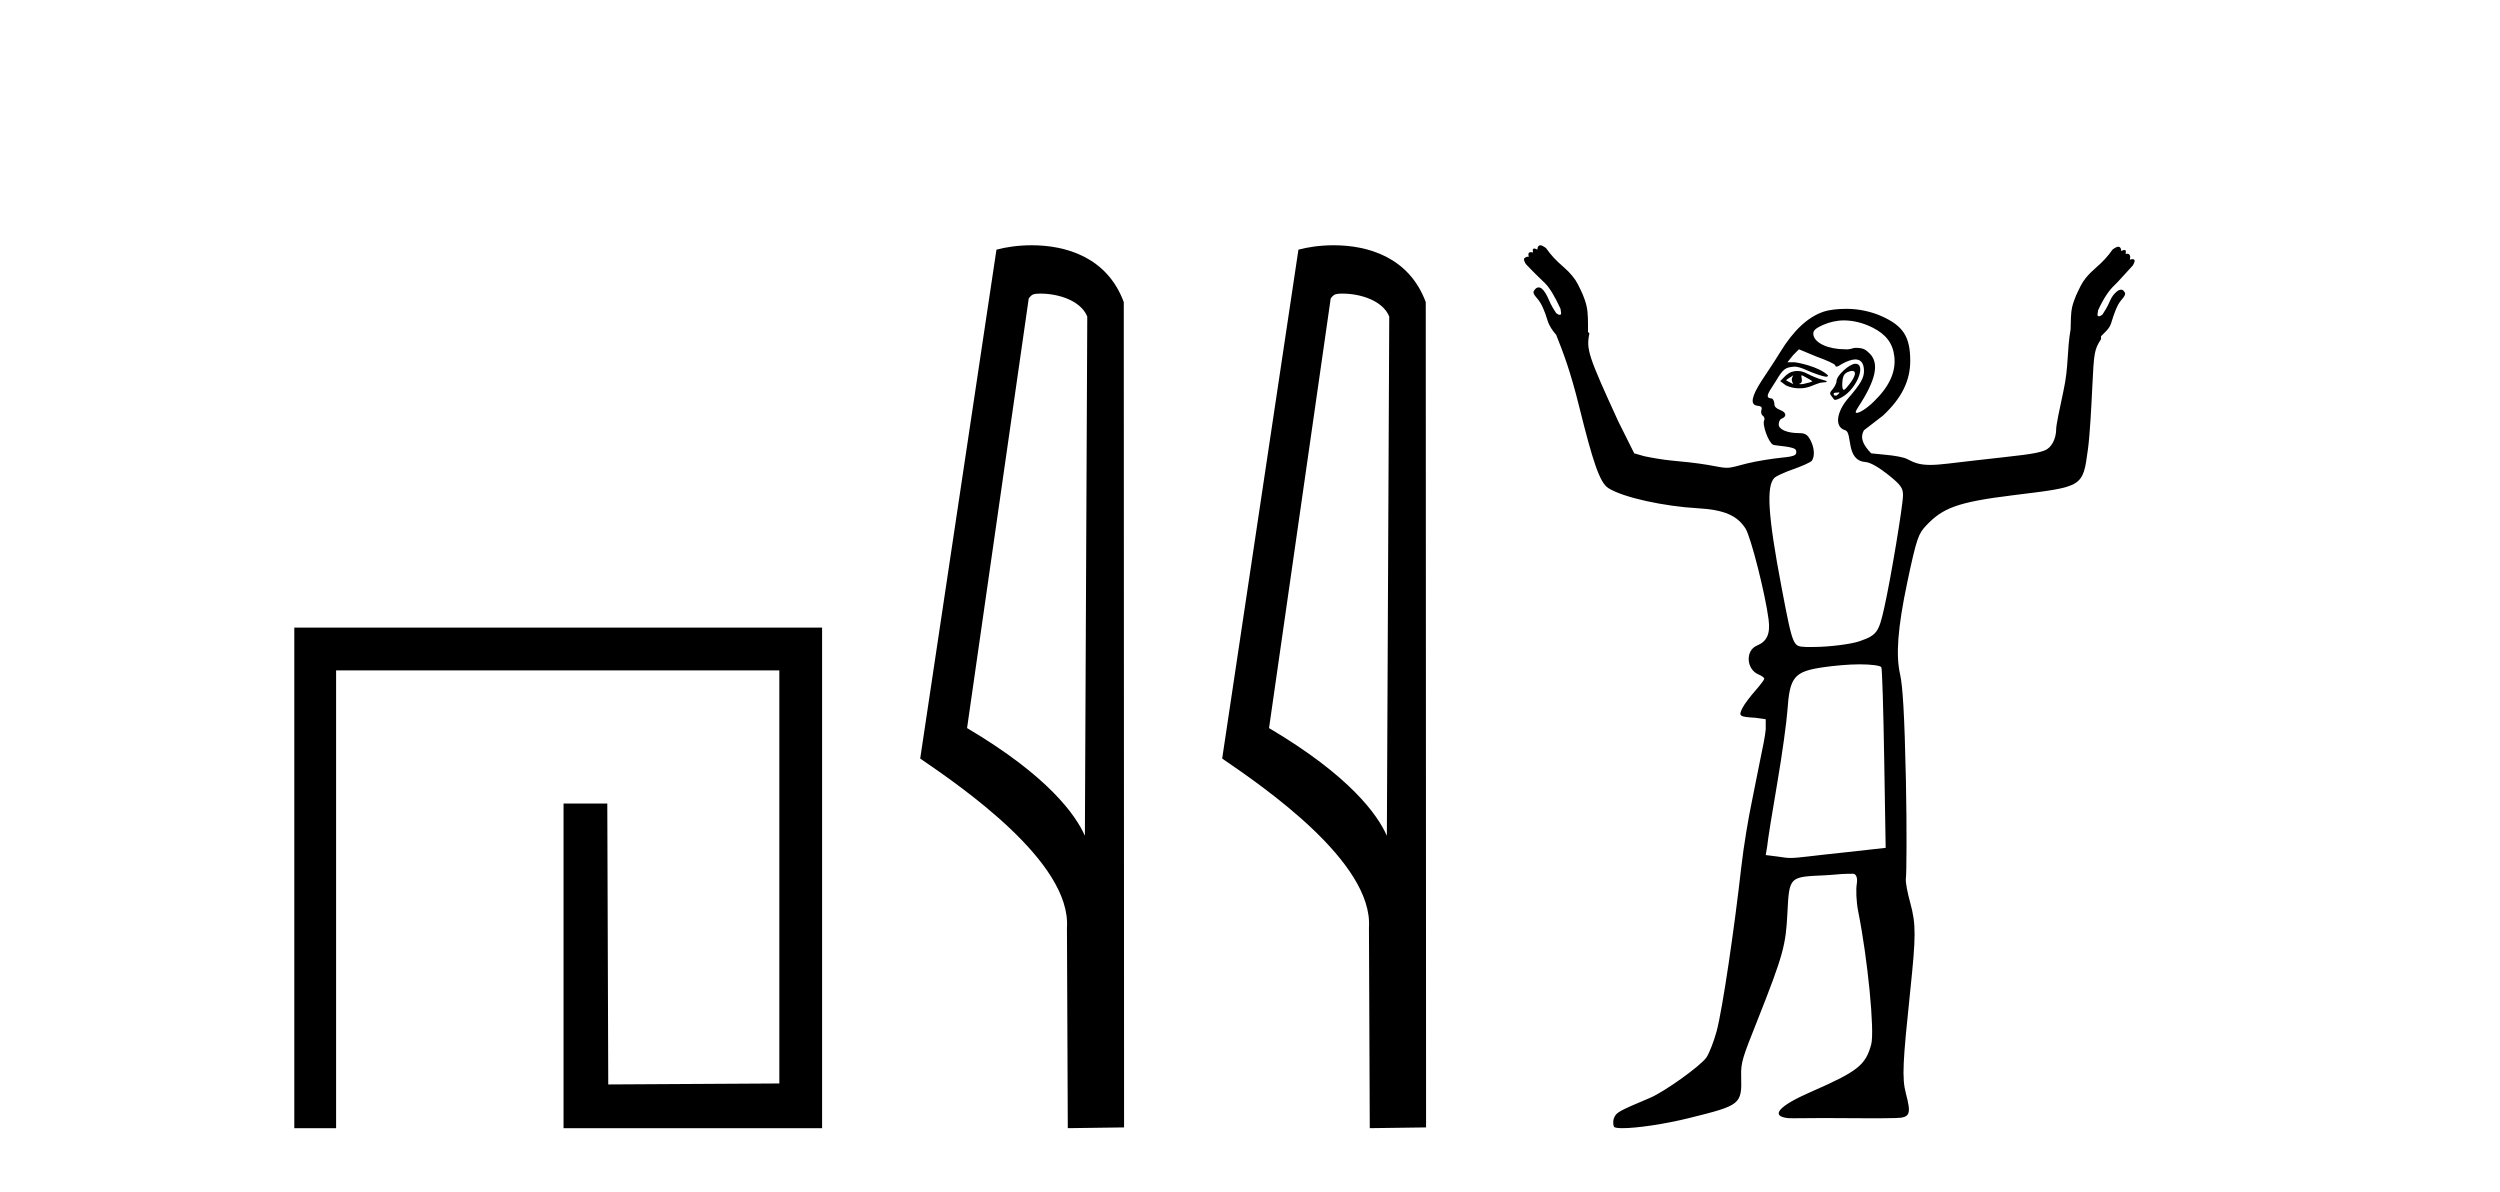
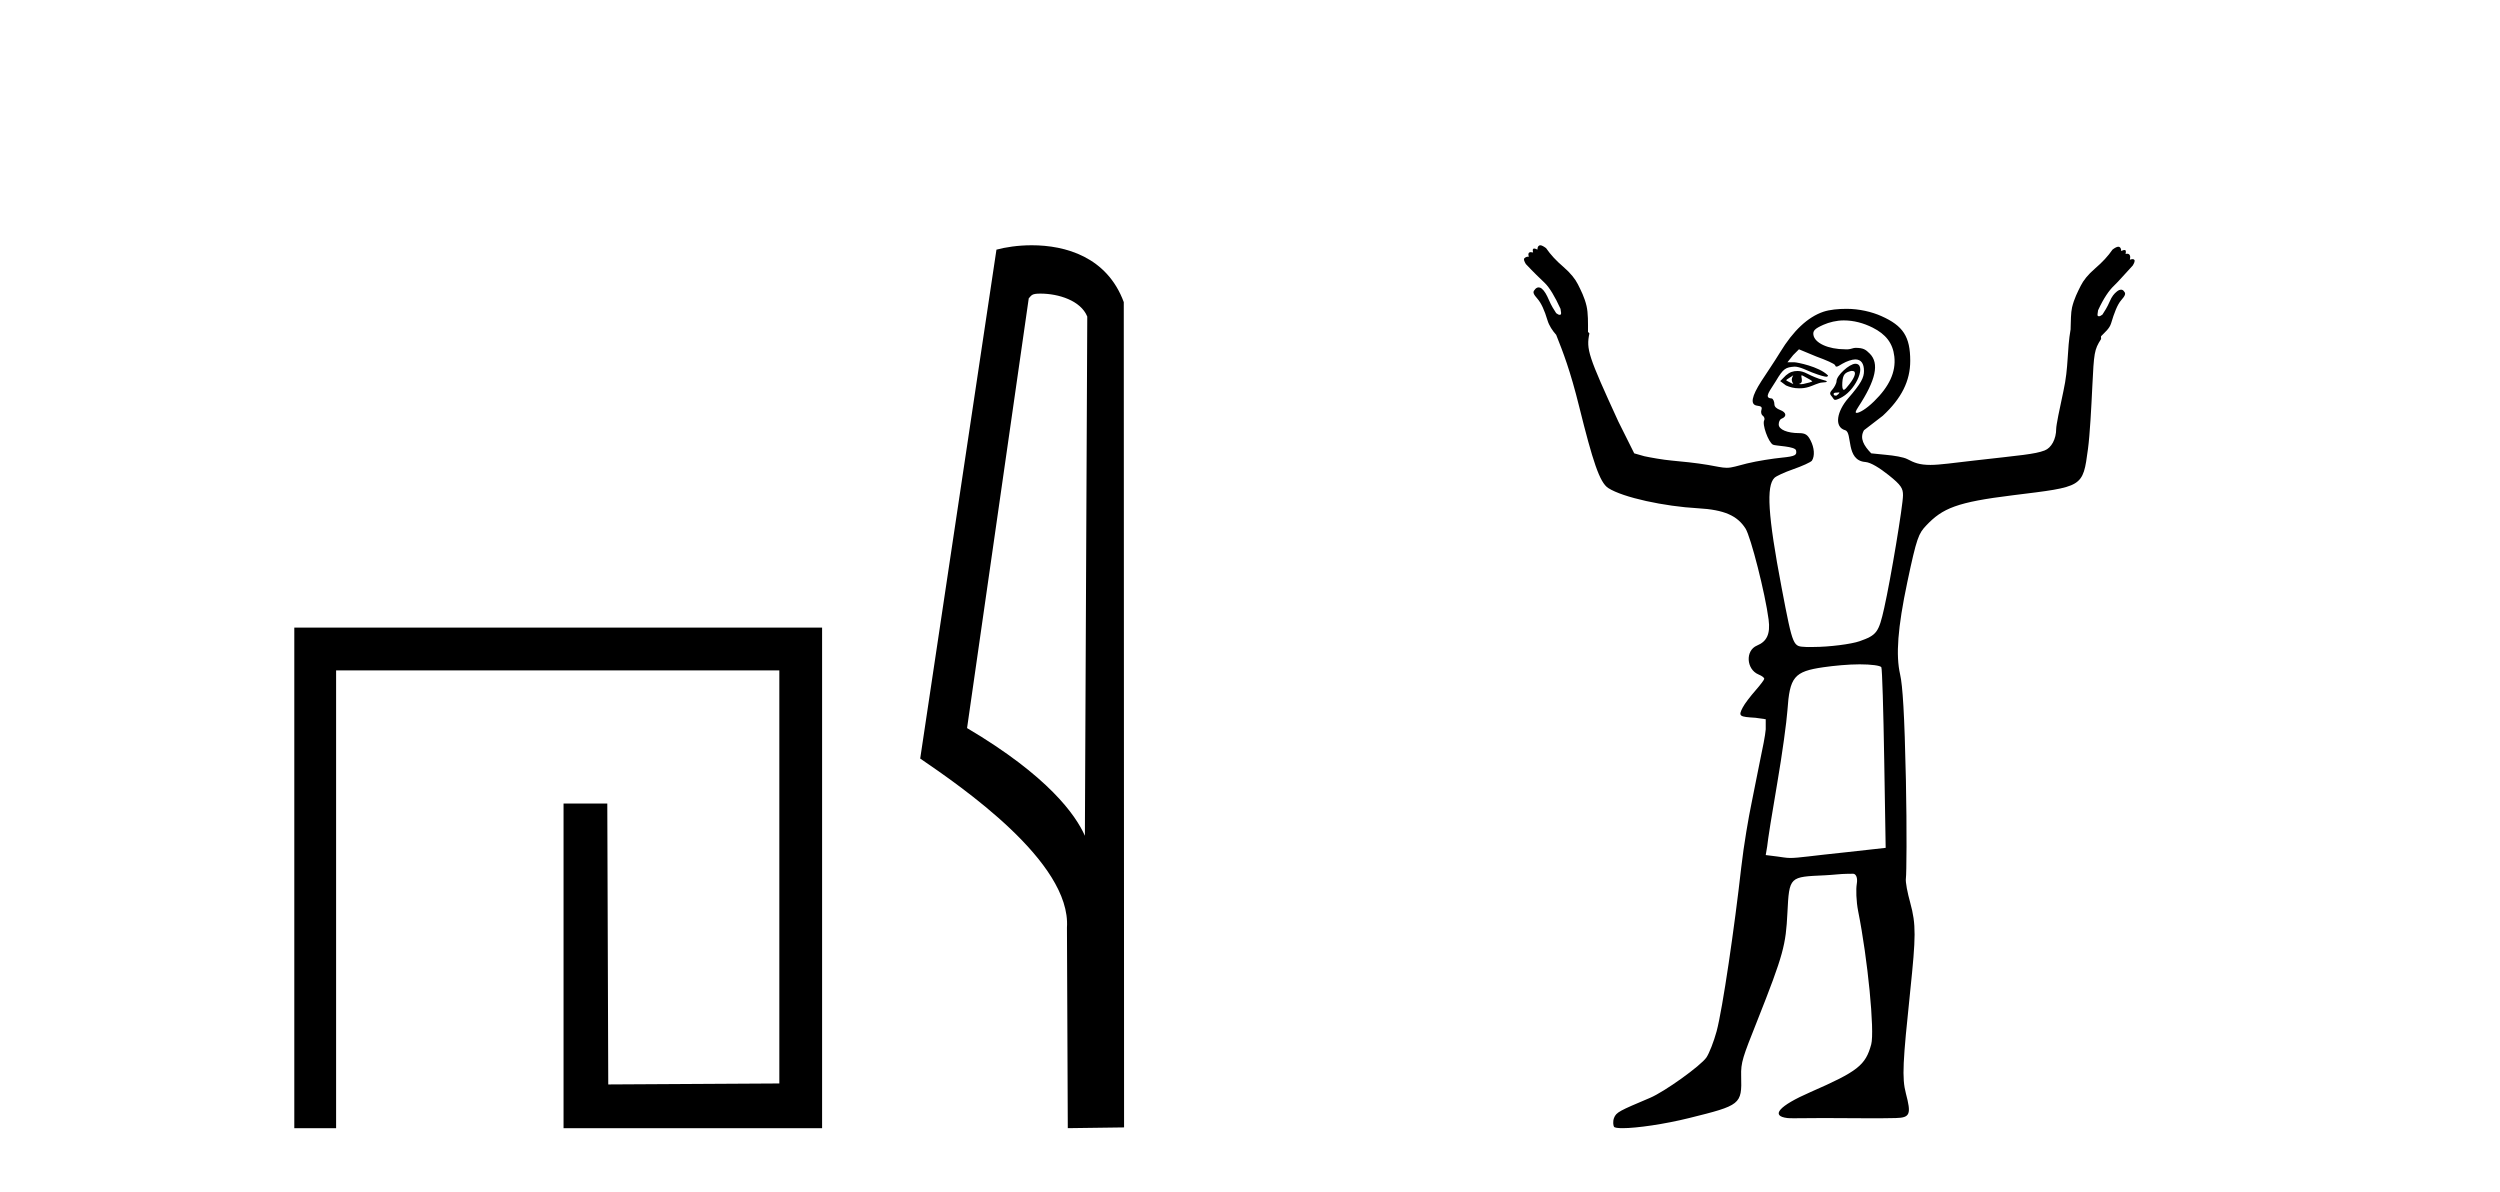
<svg xmlns="http://www.w3.org/2000/svg" width="86.0" height="41.0">
  <path d="M 10.124 21.59 L 10.124 38.809 L 11.562 38.809 L 11.562 23.061 L 26.809 23.061 L 26.809 37.271 L 20.924 37.305 L 20.891 27.642 L 19.386 27.642 L 19.386 38.809 L 28.28 38.809 L 28.28 21.59 Z" style="fill:#000000;stroke:none" />
  <path d="M 35.79 10.1 C 36.415 10.1 37.179 10.34 37.402 10.89 L 37.32 28.751 L 37.32 28.751 C 37.003 28.034 36.062 26.699 33.267 25.046 L 35.389 10.263 C 35.489 10.157 35.486 10.1 35.79 10.1 ZM 37.32 28.751 L 37.32 28.751 C 37.32 28.751 37.32 28.751 37.32 28.751 L 37.32 28.751 L 37.32 28.751 ZM 35.493 8.437 C 35.015 8.437 34.583 8.505 34.278 8.588 L 31.655 26.094 C 33.042 27.044 36.855 29.648 36.703 31.91 L 36.732 38.809 L 38.668 38.783 L 38.658 10.393 C 38.082 8.837 36.651 8.437 35.493 8.437 Z" style="fill:#000000;stroke:none" />
-   <path d="M 46.178 10.1 C 46.803 10.1 47.567 10.34 47.79 10.89 L 47.708 28.751 L 47.708 28.751 C 47.392 28.034 46.45 26.699 43.655 25.046 L 45.777 10.263 C 45.877 10.157 45.874 10.1 46.178 10.1 ZM 47.708 28.751 L 47.708 28.751 C 47.708 28.751 47.708 28.751 47.708 28.751 L 47.708 28.751 L 47.708 28.751 ZM 45.881 8.437 C 45.403 8.437 44.972 8.505 44.666 8.588 L 42.043 26.094 C 43.431 27.044 47.244 29.648 47.092 31.91 L 47.12 38.809 L 49.057 38.783 L 49.046 10.393 C 48.47 8.837 47.039 8.437 45.881 8.437 Z" style="fill:#000000;stroke:none" />
  <path d="M 61.685 12.911 C 61.696 12.911 61.64 12.977 61.636 13.06 C 61.636 13.143 61.699 13.209 61.685 13.209 C 61.676 13.209 61.635 13.185 61.487 13.11 C 61.444 13.088 61.414 13.08 61.536 13.01 C 61.646 12.947 61.679 12.911 61.685 12.911 ZM 61.984 12.911 C 62.001 12.911 62.017 12.927 62.083 12.96 C 62.167 13.003 62.332 13.094 62.332 13.11 C 62.403 13.125 62.136 13.187 62.033 13.209 C 62.003 13.215 61.978 13.217 61.957 13.217 C 61.916 13.217 61.893 13.209 61.884 13.209 C 61.857 13.209 61.972 13.206 61.984 13.11 C 61.994 13.026 61.94 12.911 61.984 12.911 ZM 61.835 12.762 C 61.688 12.762 61.57 12.798 61.437 12.911 L 61.238 13.11 L 61.437 13.259 C 61.571 13.317 61.71 13.358 61.884 13.358 C 62 13.358 62.099 13.35 62.232 13.308 C 62.367 13.266 62.564 13.164 62.68 13.159 C 62.884 13.151 62.912 13.116 62.68 13.06 C 62.549 13.028 62.322 12.934 62.183 12.861 C 62.043 12.788 61.939 12.762 61.835 12.762 ZM 63.693 12.759 C 63.704 12.759 63.712 12.762 63.724 12.762 C 63.876 12.762 63.819 12.961 63.624 13.209 C 63.52 13.341 63.469 13.408 63.425 13.408 C 63.38 13.408 63.367 13.301 63.376 13.159 C 63.393 12.873 63.475 12.814 63.674 12.762 C 63.681 12.76 63.687 12.759 63.693 12.759 ZM 63.26 13.499 C 63.27 13.499 63.276 13.501 63.276 13.507 C 63.276 13.526 63.22 13.58 63.177 13.607 C 63.172 13.61 63.166 13.611 63.16 13.611 C 63.148 13.611 63.135 13.607 63.127 13.607 C 63.103 13.607 63.077 13.588 63.077 13.557 C 63.077 13.511 63.133 13.507 63.177 13.507 C 63.206 13.507 63.24 13.499 63.26 13.499 ZM 63.823 12.513 C 63.622 12.513 63.177 12.917 63.177 13.11 C 63.177 13.186 63.099 13.329 63.028 13.408 C 62.922 13.525 62.947 13.559 63.028 13.656 C 63.07 13.707 63.083 13.756 63.127 13.756 C 63.175 13.756 63.265 13.72 63.376 13.656 C 63.882 13.363 64.212 12.513 63.823 12.513 ZM 63.425 11.022 C 63.767 11.022 64.104 11.112 64.419 11.27 C 64.868 11.496 65.113 11.799 65.165 12.264 C 65.226 12.801 64.985 13.301 64.469 13.805 C 64.188 14.081 63.956 14.203 63.873 14.203 C 63.815 14.203 63.821 14.16 63.922 14.004 C 64.532 13.074 64.655 12.5 64.32 12.165 C 64.178 12.023 64.101 11.966 63.823 11.966 C 63.756 11.966 63.668 12.012 63.574 12.016 C 63.563 12.016 63.552 12.016 63.541 12.016 C 63.519 12.016 63.497 12.016 63.475 12.016 C 62.89 12.016 62.423 11.8 62.381 11.519 C 62.361 11.379 62.425 11.306 62.729 11.171 C 62.924 11.085 63.18 11.022 63.425 11.022 ZM 61.884 12.016 L 62.481 12.264 C 62.809 12.384 63.109 12.512 63.127 12.563 C 63.136 12.589 63.146 12.612 63.177 12.612 C 63.222 12.612 63.275 12.571 63.376 12.513 C 63.531 12.424 63.709 12.364 63.823 12.364 C 64.025 12.364 64.121 12.508 64.121 12.762 C 64.121 12.989 64.024 13.188 63.574 13.706 C 63.201 14.136 63.076 14.685 63.475 14.8 C 63.734 14.874 63.481 15.843 64.171 15.893 C 64.356 15.907 64.666 16.102 64.966 16.341 C 65.408 16.692 65.463 16.805 65.463 17.037 C 65.463 17.38 65.043 19.906 64.817 20.914 C 64.629 21.755 64.562 21.849 63.972 22.057 C 63.685 22.158 62.925 22.256 62.381 22.256 C 62.324 22.256 62.264 22.258 62.21 22.258 C 62.183 22.258 62.157 22.258 62.133 22.256 C 61.683 22.227 61.689 22.325 61.288 20.218 C 60.81 17.707 60.758 16.722 61.039 16.44 C 61.105 16.374 61.389 16.246 61.685 16.142 C 61.982 16.038 62.296 15.9 62.332 15.844 C 62.433 15.684 62.415 15.405 62.282 15.148 C 62.184 14.958 62.104 14.899 61.884 14.899 C 61.491 14.899 61.188 14.779 61.188 14.601 C 61.188 14.517 61.222 14.427 61.288 14.402 C 61.468 14.333 61.461 14.188 61.238 14.104 C 61.12 14.059 61.039 13.996 61.039 13.905 C 61.039 13.82 60.996 13.709 60.94 13.706 C 60.654 13.691 60.903 13.424 61.089 13.11 C 61.35 12.668 61.429 12.635 61.735 12.612 C 61.915 12.612 62.176 12.751 62.332 12.811 C 62.634 12.928 62.78 12.96 62.829 12.96 C 62.854 12.96 62.901 12.933 62.878 12.911 C 62.572 12.605 61.804 12.463 61.735 12.463 L 61.487 12.463 L 61.685 12.215 L 61.884 12.016 ZM 63.972 22.853 C 64.377 22.853 64.683 22.896 64.718 22.952 C 64.747 23 64.789 24.442 64.817 26.133 L 64.867 29.166 L 63.525 29.315 C 62.295 29.442 61.877 29.514 61.586 29.514 C 61.435 29.514 61.292 29.483 61.139 29.464 L 60.741 29.414 L 60.791 29.116 C 60.805 28.941 60.965 27.934 61.139 26.929 C 61.312 25.924 61.461 24.815 61.487 24.443 C 61.566 23.289 61.71 23.099 62.729 22.952 C 63.091 22.9 63.583 22.853 63.972 22.853 ZM 52.986 8.437 C 52.934 8.437 52.887 8.481 52.887 8.586 C 52.838 8.562 52.801 8.549 52.775 8.549 C 52.726 8.549 52.715 8.594 52.738 8.685 C 52.707 8.678 52.681 8.674 52.66 8.674 C 52.582 8.674 52.561 8.725 52.589 8.834 C 52.578 8.831 52.568 8.83 52.557 8.83 C 52.513 8.83 52.468 8.856 52.439 8.884 C 52.404 8.919 52.437 8.995 52.489 9.083 C 52.77 9.381 52.969 9.571 53.135 9.729 C 53.302 9.887 53.489 10.203 53.682 10.624 C 53.7 10.747 53.717 10.805 53.682 10.823 C 53.673 10.828 53.663 10.83 53.652 10.83 C 53.622 10.83 53.585 10.812 53.533 10.773 C 53.463 10.668 53.363 10.51 53.285 10.326 C 53.206 10.142 53.132 10.007 53.036 9.928 C 53 9.899 52.964 9.886 52.93 9.886 C 52.872 9.886 52.821 9.923 52.787 9.978 C 52.717 10.048 52.755 10.127 52.887 10.276 C 53.018 10.425 53.13 10.671 53.235 11.022 C 53.287 11.197 53.406 11.378 53.533 11.519 C 53.77 12.117 54.013 12.731 54.328 14.004 C 54.788 15.857 55.027 16.598 55.323 16.788 C 55.833 17.117 57.268 17.421 58.405 17.484 C 59.329 17.535 59.767 17.746 60.045 18.18 C 60.227 18.464 60.725 20.421 60.84 21.312 C 60.905 21.813 60.777 22.068 60.443 22.206 C 60.029 22.378 60.075 23.028 60.492 23.201 C 60.624 23.255 60.691 23.317 60.691 23.35 C 60.691 23.382 60.561 23.555 60.393 23.747 C 60.225 23.939 60.019 24.201 59.946 24.344 C 59.792 24.643 59.835 24.657 60.393 24.692 L 60.741 24.742 L 60.741 25.089 C 60.728 25.286 60.63 25.768 60.542 26.183 C 60.454 26.598 60.327 27.281 60.244 27.674 C 60.161 28.068 59.987 29.053 59.896 29.862 C 59.672 31.859 59.259 34.706 59.051 35.479 C 58.957 35.827 58.797 36.233 58.703 36.374 C 58.51 36.66 57.259 37.556 56.764 37.765 C 55.707 38.213 55.599 38.258 55.521 38.461 C 55.478 38.577 55.495 38.717 55.521 38.76 C 55.544 38.795 55.657 38.809 55.82 38.809 C 55.82 38.809 55.82 38.809 55.82 38.809 C 56.3 38.809 57.253 38.673 58.106 38.461 C 59.879 38.021 59.923 37.997 59.896 37.02 C 59.882 36.542 59.954 36.362 60.443 35.131 C 61.365 32.807 61.431 32.502 61.487 31.403 C 61.55 30.137 61.557 30.167 62.779 30.11 C 63.076 30.096 63.329 30.06 63.525 30.06 C 63.619 30.06 63.687 30.057 63.729 30.057 C 63.751 30.057 63.765 30.058 63.773 30.06 C 63.848 30.084 63.909 30.192 63.873 30.408 C 63.843 30.582 63.851 30.997 63.922 31.353 C 64.25 32.985 64.492 35.472 64.37 35.926 C 64.176 36.645 63.908 36.856 62.282 37.567 C 61.184 38.046 60.898 38.39 61.487 38.461 C 61.525 38.466 61.605 38.468 61.719 38.468 C 61.945 38.468 62.304 38.461 62.729 38.461 C 63.227 38.461 63.816 38.469 64.386 38.469 C 64.672 38.469 64.952 38.467 65.215 38.461 C 65.717 38.45 65.747 38.319 65.563 37.616 C 65.421 37.075 65.457 36.532 65.712 34.087 C 65.907 32.219 65.917 31.803 65.712 31.055 C 65.62 30.719 65.542 30.345 65.563 30.21 C 65.584 30.075 65.599 28.556 65.563 26.829 C 65.515 24.534 65.45 23.578 65.364 23.201 C 65.213 22.54 65.277 21.61 65.613 20.019 C 65.935 18.491 66.001 18.354 66.259 18.08 C 66.825 17.48 67.316 17.274 69.241 17.037 C 71.667 16.737 71.647 16.778 71.826 15.446 C 71.893 14.947 71.943 13.99 71.975 13.308 C 72.032 12.134 72.043 12.03 72.274 11.668 C 72.286 11.649 72.271 11.64 72.274 11.618 C 72.276 11.596 72.28 11.593 72.274 11.569 C 72.415 11.421 72.565 11.308 72.622 11.121 C 72.727 10.77 72.838 10.475 72.97 10.326 C 73.101 10.177 73.139 10.098 73.069 10.028 C 73.043 9.985 73.007 9.965 72.965 9.965 C 72.92 9.965 72.87 9.987 72.82 10.028 C 72.724 10.106 72.651 10.191 72.572 10.375 C 72.493 10.56 72.393 10.718 72.323 10.823 C 72.272 10.861 72.234 10.88 72.204 10.88 C 72.193 10.88 72.184 10.877 72.174 10.873 C 72.139 10.855 72.157 10.797 72.174 10.674 C 72.367 10.253 72.554 9.987 72.721 9.829 C 72.888 9.671 73.087 9.431 73.367 9.133 C 73.42 9.045 73.452 8.969 73.417 8.934 C 73.402 8.919 73.383 8.914 73.361 8.914 C 73.331 8.914 73.298 8.924 73.268 8.934 C 73.298 8.814 73.27 8.728 73.173 8.728 C 73.157 8.728 73.139 8.73 73.119 8.735 C 73.142 8.643 73.131 8.599 73.081 8.599 C 73.055 8.599 73.018 8.611 72.97 8.636 C 72.97 8.53 72.923 8.487 72.87 8.487 C 72.817 8.487 72.741 8.533 72.671 8.586 C 72.513 8.814 72.329 9.013 72.075 9.232 C 71.82 9.451 71.665 9.653 71.578 9.829 C 71.472 10.039 71.35 10.276 71.279 10.574 C 71.235 10.764 71.239 11.038 71.23 11.27 C 71.225 11.286 71.233 11.302 71.23 11.32 C 71.098 12.066 71.168 12.61 70.981 13.457 C 70.847 14.069 70.733 14.632 70.733 14.75 C 70.733 15.102 70.569 15.407 70.335 15.496 C 69.993 15.626 69.526 15.659 67.899 15.844 C 67.2 15.923 66.733 15.993 66.408 15.993 C 66.02 15.993 65.846 15.916 65.613 15.794 C 65.48 15.724 65.151 15.67 64.867 15.645 L 64.37 15.595 C 64.119 15.336 63.961 15.078 64.121 14.8 L 64.767 14.303 C 65.413 13.705 65.712 13.103 65.712 12.414 C 65.712 11.581 65.469 11.207 64.718 10.873 C 64.393 10.728 63.96 10.624 63.525 10.624 C 63.233 10.624 62.945 10.652 62.729 10.723 C 62.186 10.904 61.684 11.382 61.238 12.115 C 61.033 12.452 60.735 12.887 60.592 13.11 C 60.255 13.635 60.196 13.92 60.443 13.955 C 60.579 13.974 60.627 13.994 60.592 14.104 C 60.566 14.184 60.595 14.274 60.642 14.303 C 60.688 14.331 60.715 14.413 60.691 14.452 C 60.607 14.588 60.831 15.212 60.99 15.297 C 61.076 15.343 61.757 15.348 61.785 15.496 C 61.815 15.654 61.771 15.696 61.288 15.744 C 61 15.773 60.454 15.855 60.095 15.943 C 59.762 16.024 59.593 16.092 59.399 16.092 C 59.233 16.092 59.055 16.044 58.753 15.993 C 58.369 15.927 57.812 15.87 57.51 15.844 C 57.208 15.817 56.773 15.739 56.565 15.694 L 56.217 15.595 L 55.671 14.501 C 54.631 12.232 54.561 12.018 54.676 11.469 C 54.665 11.447 54.641 11.44 54.627 11.419 C 54.628 11.105 54.634 10.769 54.577 10.525 C 54.507 10.226 54.384 9.989 54.279 9.779 C 54.191 9.604 54.036 9.402 53.782 9.182 C 53.527 8.963 53.343 8.764 53.185 8.536 C 53.115 8.484 53.039 8.437 52.986 8.437 Z" style="fill:#000000;stroke:none" />
</svg>